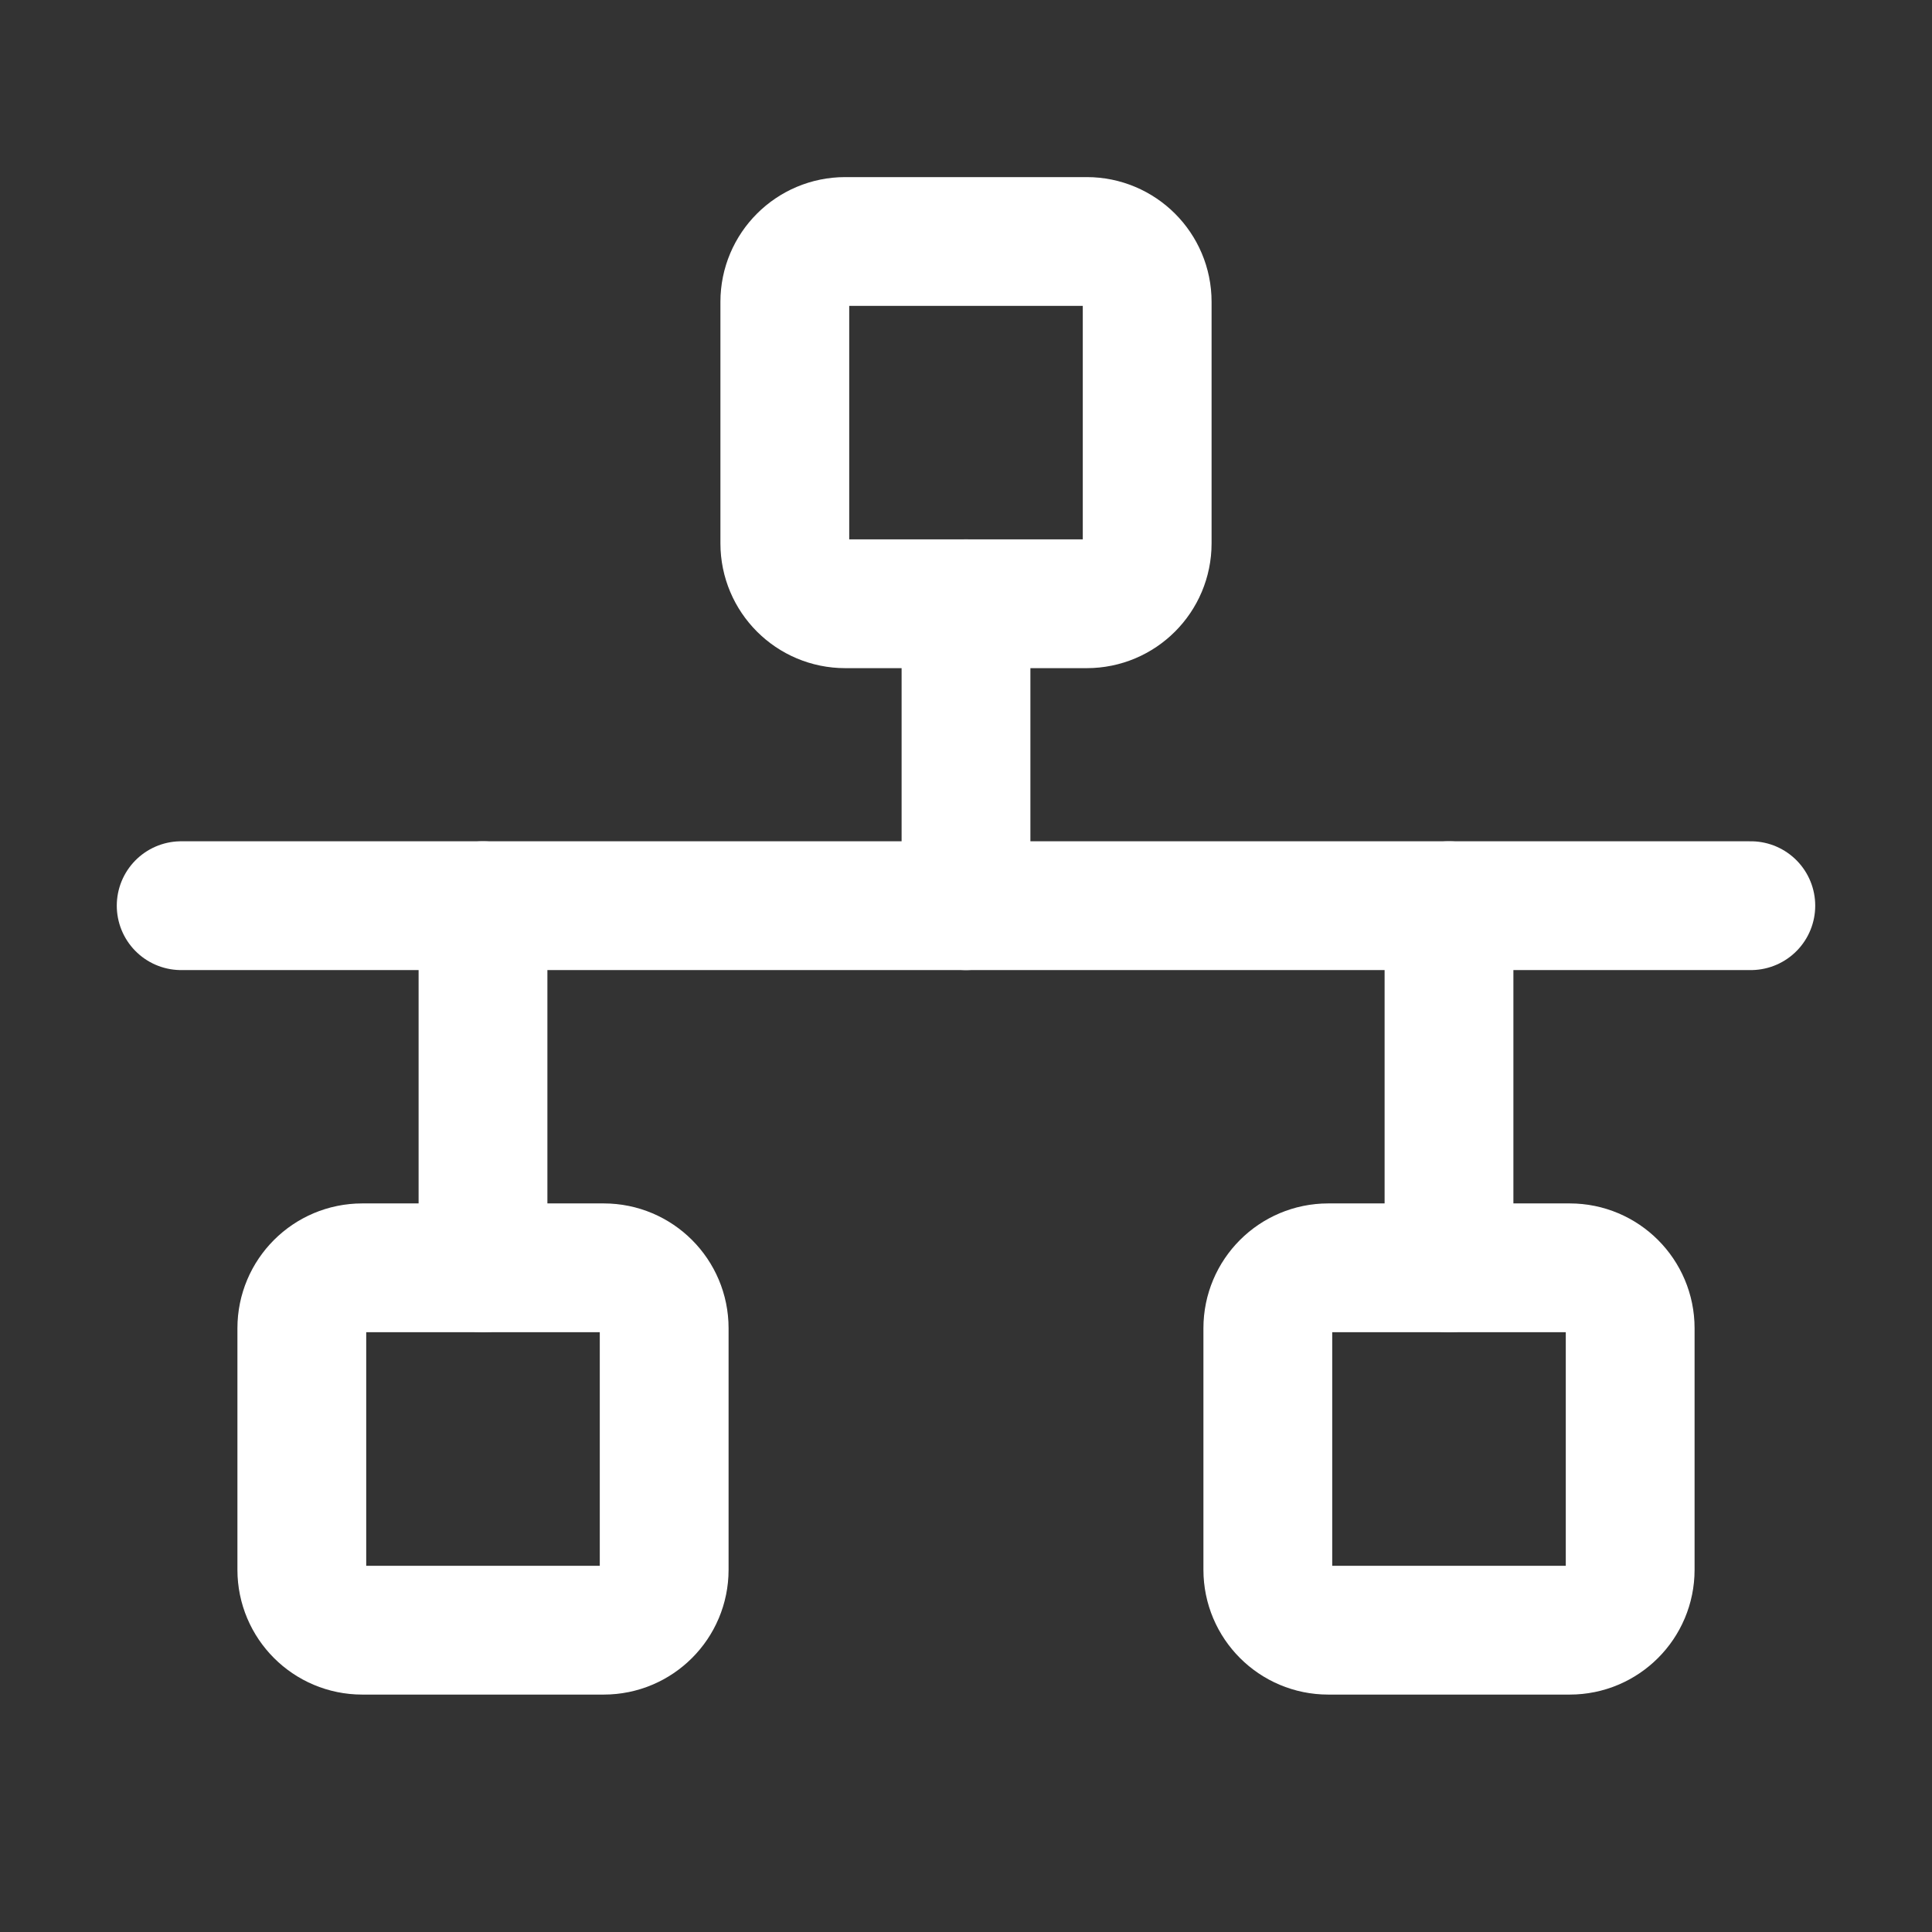
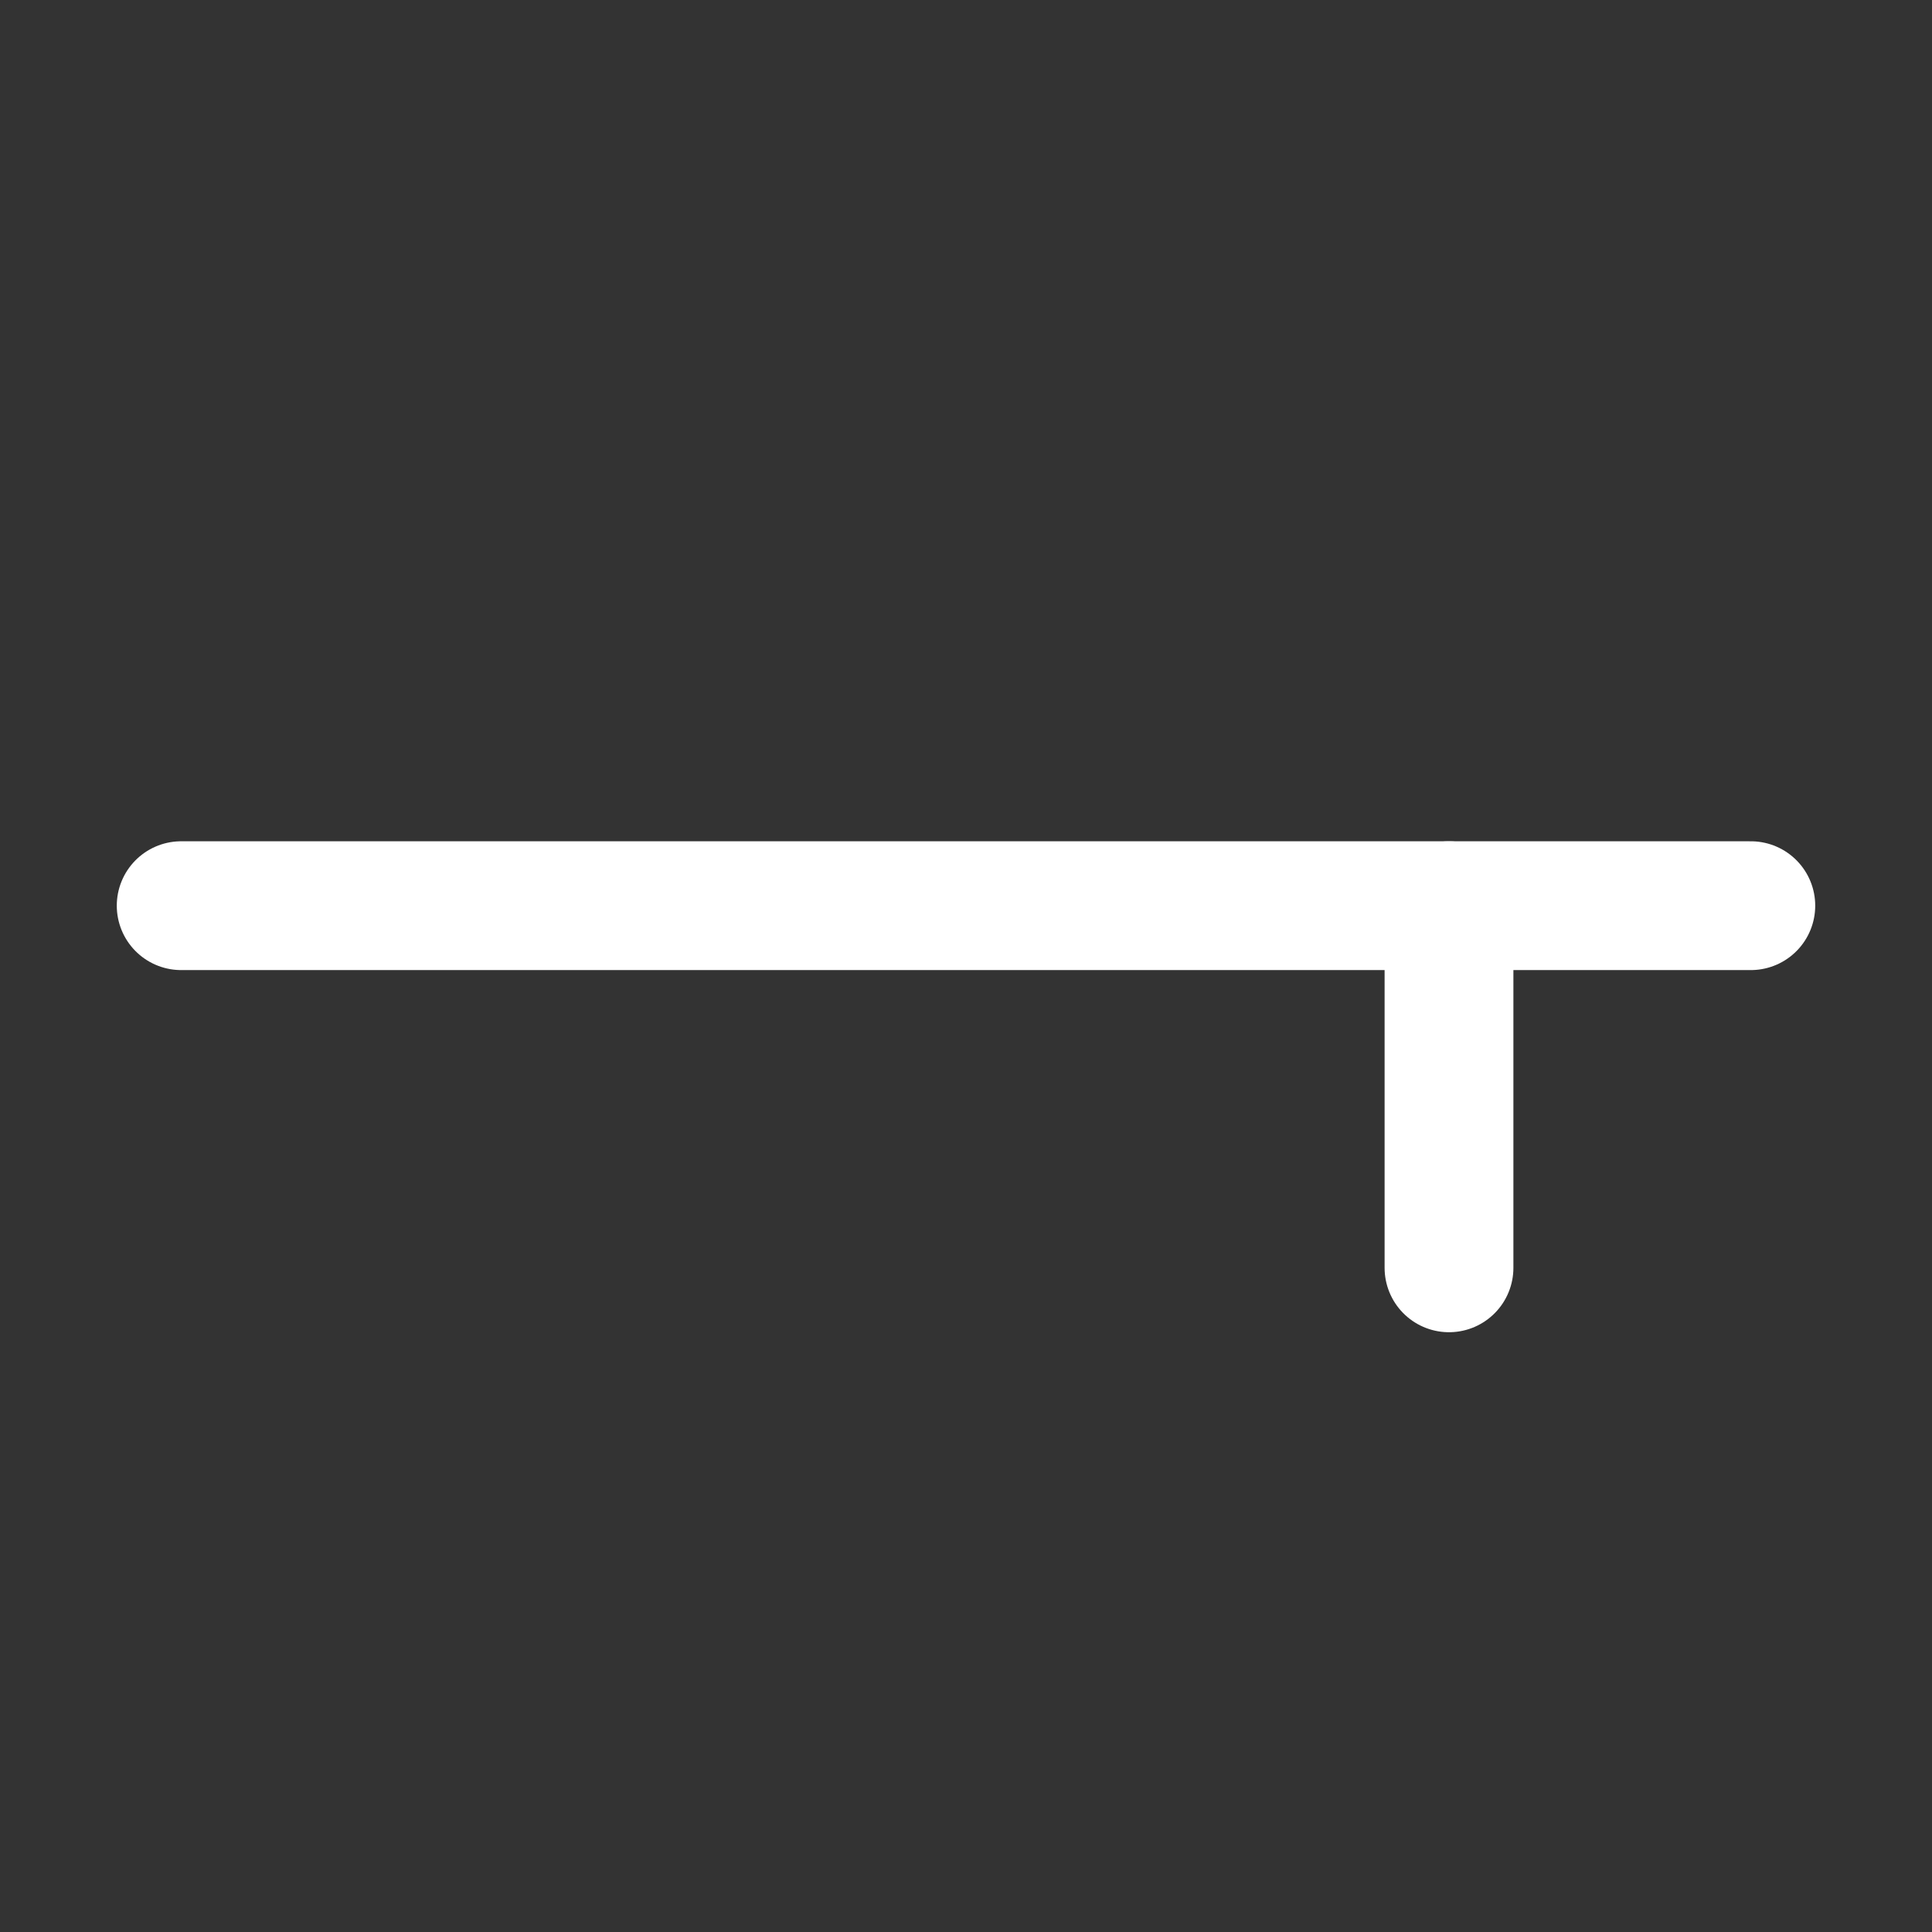
<svg xmlns="http://www.w3.org/2000/svg" width="18" height="18" viewBox="0 0 18 18" fill="none">
  <rect x="0" y="0" width="18" height="18" fill="#333333" stroke="none" />
-   <path d="M10.125 2.25H7.875C7.564 2.25 7.312 2.502 7.312 2.812V5.062C7.312 5.373 7.564 5.625 7.875 5.625H10.125C10.436 5.625 10.688 5.373 10.688 5.062V2.812C10.688 2.502 10.436 2.25 10.125 2.25Z" stroke="#FFFFFF" stroke-width="1.2" stroke-linecap="round" stroke-linejoin="round" />
-   <path d="M5.625 11.812H3.375C3.064 11.812 2.812 12.064 2.812 12.375V14.625C2.812 14.936 3.064 15.188 3.375 15.188H5.625C5.936 15.188 6.188 14.936 6.188 14.625V12.375C6.188 12.064 5.936 11.812 5.625 11.812Z" stroke="#FFFFFF" stroke-width="1.2" stroke-linecap="round" stroke-linejoin="round" />
-   <path d="M14.625 11.812H12.375C12.064 11.812 11.812 12.064 11.812 12.375V14.625C11.812 14.936 12.064 15.188 12.375 15.188H14.625C14.936 15.188 15.188 14.936 15.188 14.625V12.375C15.188 12.064 14.936 11.812 14.625 11.812Z" stroke="#FFFFFF" stroke-width="1.2" stroke-linecap="round" stroke-linejoin="round" />
-   <path d="M9 5.625V8.438" stroke="#FFFFFF" stroke-width="1.2" stroke-linecap="round" stroke-linejoin="round" />
  <path d="M13.5 8.438V11.812" stroke="#FFFFFF" stroke-width="1.2" stroke-linecap="round" stroke-linejoin="round" />
-   <path d="M4.5 11.812V8.438" stroke="#FFFFFF" stroke-width="1.2" stroke-linecap="round" stroke-linejoin="round" />
  <path d="M1.688 8.438H16.312" stroke="#FFFFFF" stroke-width="1.2" stroke-linecap="round" stroke-linejoin="round" />
</svg>